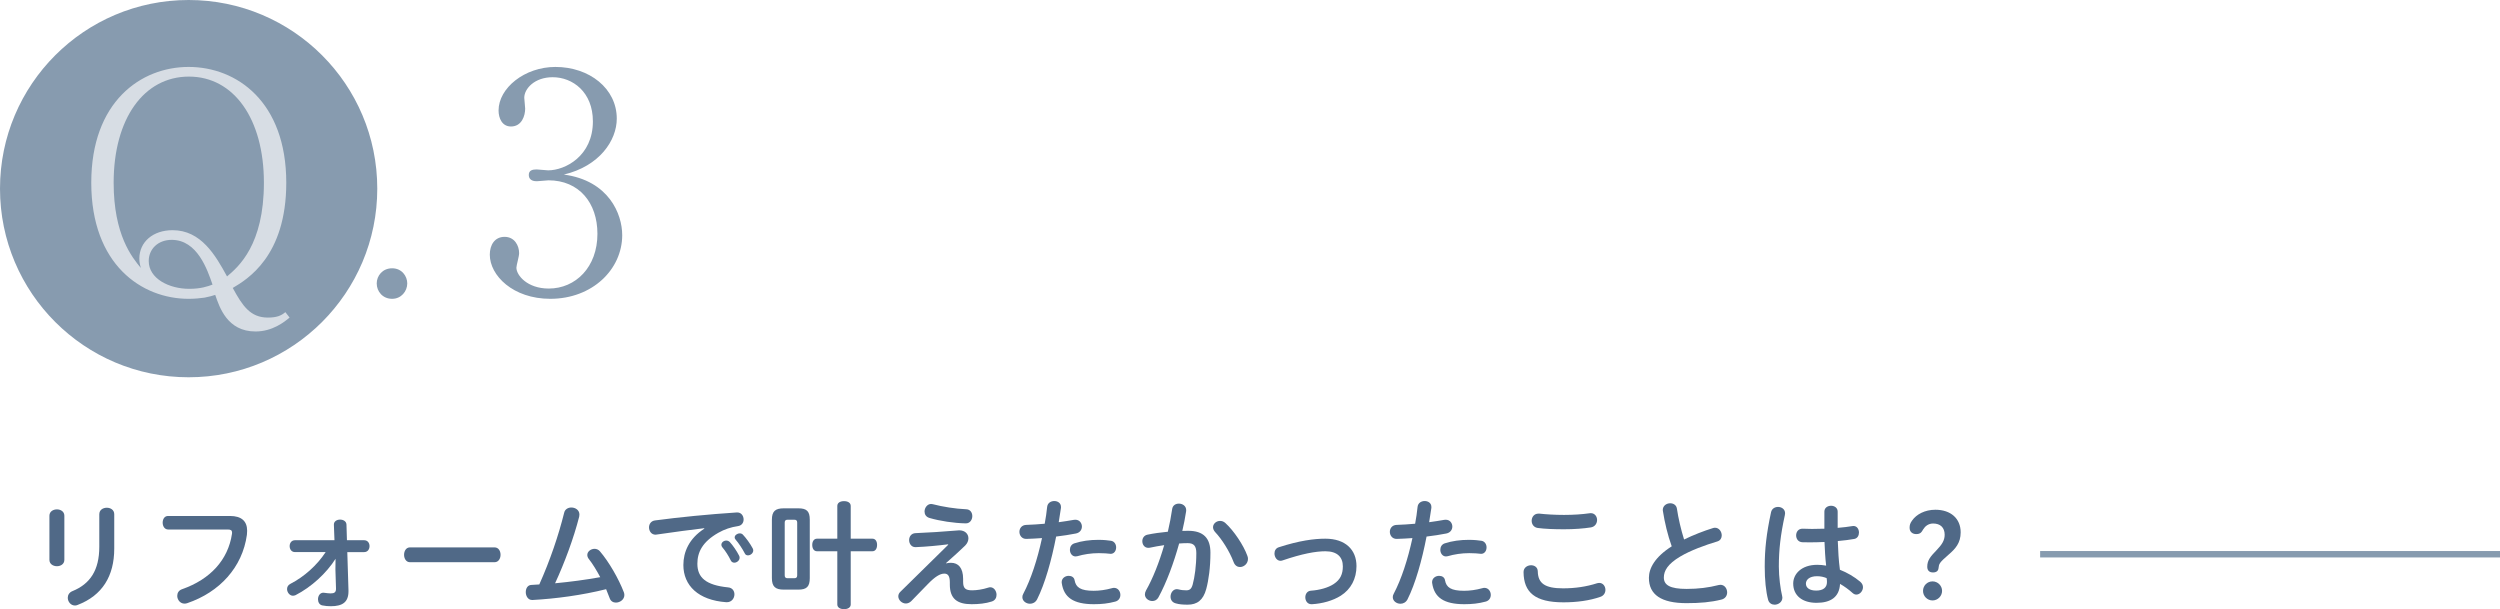
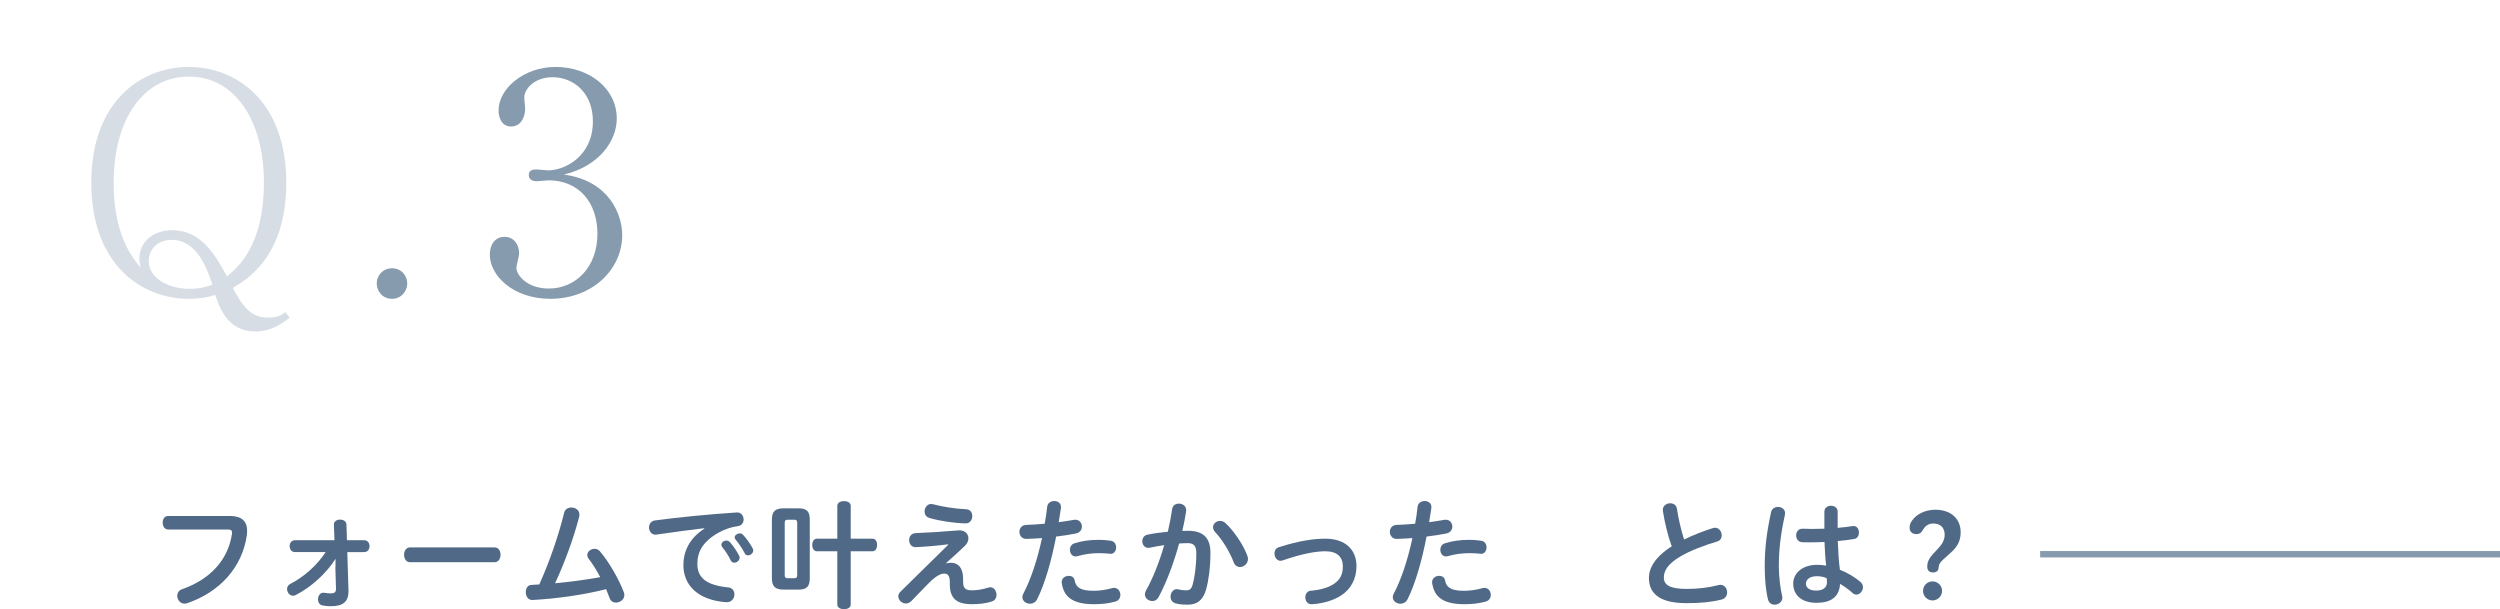
<svg xmlns="http://www.w3.org/2000/svg" id="b" width="309.045" height="75.303" viewBox="0 0 309.045 75.303">
  <defs>
    <style>.d{fill:none;stroke:#879baf;stroke-miterlimit:10;stroke-width:.794px;}.e{fill:#506987;}.e,.f,.g{stroke-width:0px;}.f{fill:#879baf;}.g{fill:#d7dde4;}</style>
  </defs>
  <g id="c">
-     <circle class="f" cx="23.319" cy="23.319" r="23.319" />
    <path class="g" d="m31.577,40.976c-3.476,0-4.447-2.99-4.971-4.522-.337.113-.748.224-1.309.337-.523.074-1.195.149-1.981.149-5.793,0-12.034-4.223-12.034-14.352,0-10.016,6.13-14.314,12.034-14.314,5.943,0,12.072,4.298,12.072,14.314,0,9.12-4.859,11.961-6.616,13.007,1.196,2.204,2.168,3.663,4.336,3.663,1.084,0,1.644-.225,2.167-.673l.523.673c-.672.56-2.13,1.719-4.223,1.719Zm-8.222-31.508c-5.569,0-9.306,5.196-9.306,13.119,0,6.466,2.28,9.231,3.364,10.539-.112-.373-.187-.746-.187-1.158,0-2.055,1.682-3.513,4.111-3.513,3.513,0,5.307,3.102,6.728,5.718,1.42-1.195,4.559-3.886,4.559-11.586,0-7.923-3.737-13.119-9.269-13.119Zm-2.13,20.183c-1.719,0-2.84,1.159-2.84,2.616,0,2.168,2.504,3.438,5.008,3.438,1.42,0,2.28-.299,2.878-.523-.635-1.831-1.869-5.531-5.046-5.531Z" />
    <path class="f" d="m48.475,36.939c-1.158,0-1.906-.896-1.906-1.906,0-.934.71-1.868,1.906-1.868s1.869.971,1.869,1.868c0,.972-.748,1.906-1.869,1.906Z" />
    <path class="f" d="m76.918,29.053c0,4.261-3.7,7.886-8.895,7.886-4.597,0-7.475-2.878-7.475-5.456,0-1.195.598-2.205,1.831-2.205s1.794,1.084,1.794,2.018c0,.412-.336,1.496-.336,1.795,0,.935,1.345,2.579,3.999,2.579,3.326,0,6.017-2.654,6.017-6.764,0-3.85-2.28-6.615-6.054-6.615-.187,0-1.196.112-1.421.112s-1.009,0-1.009-.785c0-.561.449-.673.972-.673.187,0,1.196.113,1.42.113,2.093,0,5.531-1.757,5.531-6.055,0-3.626-2.504-5.457-4.971-5.457-2.242,0-3.513,1.421-3.513,2.542,0,.187.112,1.12.112,1.346,0,.86-.411,2.204-1.756,2.204-1.084,0-1.533-1.008-1.533-1.98,0-2.765,3.214-5.382,7.026-5.382,4.186,0,7.587,2.654,7.587,6.391,0,2.691-2.13,5.868-6.541,6.914,5.569.747,7.213,4.897,7.213,7.475Z" />
    <line class="d" x1="252.197" y1="68.514" x2="309.045" y2="68.514" />
-     <path class="e" d="m6.109,63.755c0-.524.465-.786.931-.786.451,0,.916.262.916.786v5.453c0,.524-.465.786-.916.786-.465,0-.931-.262-.931-.786v-5.453Zm6.167-.19c0-.538.465-.8.931-.8.451,0,.916.262.916.8v4.247c0,3.404-1.483,5.804-4.523,6.967-.117.058-.233.073-.335.073-.524,0-.887-.48-.887-.96,0-.319.174-.654.567-.814,2.196-.887,3.33-2.589,3.33-5.484v-4.029Z" />
    <path class="e" d="m20.791,65.456c-.451,0-.683-.422-.683-.844s.218-.829.669-.829h7.65c1.425,0,2.124.64,2.124,1.833,0,.159-.015.319-.029.494-.553,4.029-3.389,7.098-7.374,8.451-.117.044-.233.058-.335.058-.553,0-.902-.494-.902-.959,0-.35.174-.684.611-.829,3.476-1.222,5.672-3.622,6.152-6.821.015-.059.015-.102.015-.16,0-.291-.16-.392-.51-.392h-7.388Z" />
    <path class="e" d="m41.479,69.077c-1.12,1.774-2.982,3.491-4.945,4.495-.117.044-.218.072-.32.072-.407,0-.728-.422-.728-.828,0-.247.117-.495.408-.64,1.701-.873,3.302-2.299,4.363-3.927h-3.782c-.451,0-.669-.364-.669-.742,0-.363.218-.727.669-.727h4.872l-.072-1.919c-.029-.829,1.527-.844,1.556-.015l.058,1.935h2.124c.451,0,.669.364.669.727,0,.378-.218.742-.669.742h-2.08l.146,4.726v.117c0,1.338-.727,1.847-2.182,1.847-.364,0-.698-.029-1.062-.102-.349-.072-.524-.407-.524-.755,0-.408.233-.815.669-.815.044,0,.087,0,.131.015.32.044.553.072.771.072.451,0,.655-.145.655-.567v-.044l-.072-2.327.015-1.338Z" />
    <path class="e" d="m61.135,67.667c.495,0,.742.451.742.917,0,.45-.247.916-.742.916h-10.457c-.48,0-.727-.465-.727-.916,0-.465.247-.917.727-.917h10.457Z" />
    <path class="e" d="m65.795,74.168h-.029c-.495,0-.771-.495-.771-.974,0-.437.219-.873.698-.887.32-.015.655-.029.974-.059,1.338-2.981,2.385-6.094,3.069-8.843.088-.45.495-.669.887-.669.495,0,1.004.306,1.004.873,0,.087-.015.174-.029.262-.669,2.633-1.818,5.731-2.982,8.233,1.949-.19,3.636-.408,5.585-.756-.451-.844-.945-1.658-1.44-2.283-.116-.16-.16-.32-.16-.465,0-.422.436-.756.901-.756.233,0,.495.102.669.32,1.105,1.294,2.298,3.359,2.953,5.061.044.117.058.233.058.335,0,.553-.538.931-1.047.931-.32,0-.64-.16-.771-.553-.131-.349-.276-.727-.436-1.105-2.982.742-6.196,1.178-9.134,1.338Z" />
    <path class="e" d="m87.051,65.296c-1.687.189-3.491.451-5.89.786-.044.014-.087.014-.131.014-.509,0-.8-.451-.8-.901,0-.393.233-.786.727-.859,3.055-.407,6.603-.756,10.137-.989h.044c.509,0,.785.436.785.873,0,.377-.219.741-.684.814-.887.131-1.673.392-2.443.828-1.964,1.12-2.589,2.4-2.589,3.826,0,1.716,1.062,2.647,3.796,2.923.538.044.785.451.785.858,0,.481-.335.974-.931.974h-.087c-3.447-.247-5.294-2.065-5.294-4.595,0-1.615.698-3.273,2.589-4.495l-.015-.058Zm2.124,2.05c0-.29.291-.523.611-.523.145,0,.305.058.436.19.364.392.858,1.105,1.135,1.658.058.087.072.189.072.276,0,.35-.349.611-.655.611-.174,0-.349-.087-.436-.277-.262-.553-.684-1.207-1.047-1.628-.087-.102-.116-.204-.116-.306Zm1.643-.916c0-.262.32-.495.626-.495.146,0,.291.044.392.16.364.378.902,1.105,1.208,1.687.044.087.072.174.072.262,0,.349-.349.61-.655.61-.16,0-.32-.072-.392-.246-.291-.568-.756-1.265-1.135-1.702-.087-.087-.117-.189-.117-.276Z" />
    <path class="e" d="m95.42,64.248c0-1.046.422-1.41,1.469-1.41h1.803c1.033,0,1.411.364,1.411,1.41v7.215c0,1.047-.378,1.425-1.411,1.425h-1.803c-1.047,0-1.469-.377-1.469-1.425v-7.215Zm1.585,6.88c0,.262.131.349.349.349h.844c.218,0,.349-.087.349-.349v-6.531c0-.262-.131-.349-.349-.349h-.844c-.218,0-.349.087-.349.349v6.531Zm10.836-4.538c.378,0,.582.319.582.771s-.204.785-.582.785h-2.676v6.575c0,.363-.335.582-.829.582s-.829-.219-.829-.582v-6.575h-2.502c-.378,0-.596-.319-.596-.785,0-.451.219-.771.596-.771h2.502v-4.044c0-.378.334-.596.829-.596s.829.218.829.596v4.044h2.676Z" />
    <path class="e" d="m117.199,67.288c-1.265.16-2.632.291-4,.349h-.044c-.494,0-.771-.436-.771-.872,0-.422.262-.844.8-.859,1.498-.058,3.491-.189,5.207-.334.058-.015.116-.015.174-.015.756,0,1.149.465,1.149.99,0,.305-.131.625-.407.901-.655.64-1.483,1.382-2.356,2.153l.029.044c.189-.059.335-.073.582-.073.887,0,1.498.61,1.498,1.992v.364c0,.828.32,1.046,1.12,1.046.538,0,1.28-.101,1.993-.334.087-.029.16-.044.247-.044.465,0,.771.48.771.931,0,.363-.175.698-.582.828-.756.247-1.629.335-2.501.335-1.774,0-2.691-.669-2.691-2.428v-.263c0-.843-.262-1.09-.684-1.09-.523,0-1.149.378-2.036,1.294-.742.771-1.469,1.513-2.065,2.123-.204.19-.437.277-.655.277-.48,0-.931-.422-.931-.887,0-.189.072-.392.262-.567l5.905-5.804-.015-.058Zm-2.298-3.258c-.437-.131-.611-.451-.611-.8,0-.45.335-.931.814-.931.058,0,.131.015.204.029,1.222.319,2.778.567,4.13.626.509.014.756.422.756.844,0,.45-.291.916-.814.901-1.455-.029-3.185-.291-4.48-.669Z" />
    <path class="e" d="m129.452,62.634c.058-.465.465-.698.873-.698.422,0,.829.246.829.727v.117c-.088.581-.175,1.177-.277,1.773.655-.087,1.295-.189,1.862-.29.073-.015.131-.015.189-.015.524,0,.815.422.815.844,0,.378-.233.756-.742.858-.742.146-1.585.277-2.444.378-.567,2.939-1.382,5.832-2.356,7.767-.204.378-.538.538-.873.538-.48,0-.946-.335-.946-.815,0-.131.029-.276.117-.422.945-1.789,1.745-4.247,2.312-6.879-.669.044-1.324.087-1.935.101-.553.015-.858-.436-.858-.872,0-.422.276-.844.844-.859.742-.028,1.512-.072,2.283-.145.131-.699.233-1.41.305-2.109Zm8.261,10.035c.494,0,.785.437.785.873,0,.349-.189.713-.64.829-.873.232-1.658.319-2.632.319-2.545,0-3.709-.844-3.971-2.589-.014-.044-.014-.087-.014-.131,0-.509.451-.786.873-.786.349,0,.669.174.727.553.16.873.728,1.295,2.356,1.295.698,0,1.469-.102,2.254-.32.102-.028.175-.044.262-.044Zm-1.935-5.934c.669,0,1.193.058,1.571.117.422.073.626.45.626.814,0,.408-.233.8-.683.8-.029,0-.073,0-.117-.014-.262-.029-.727-.073-1.338-.073-.946,0-1.876.145-2.662.378-.087.014-.16.029-.218.029-.437,0-.698-.408-.698-.815,0-.335.16-.669.538-.8.946-.305,1.935-.436,2.982-.436Z" />
    <path class="e" d="m144.904,62.911c.072-.451.437-.655.829-.655.437,0,.902.277.902.814,0,.059,0,.117-.015.175-.116.771-.276,1.571-.465,2.385.247-.014.495-.014.728-.014,1.891,0,2.748.916,2.748,2.704,0,1.804-.218,3.39-.523,4.509-.378,1.367-1.12,1.919-2.298,1.919-.611,0-1.062-.044-1.455-.159-.465-.117-.655-.465-.655-.829,0-.465.306-.931.786-.931.072,0,.131.014.203.029.32.087.655.116.946.116.407,0,.64-.145.8-.712.247-.902.451-2.299.451-3.884,0-.873-.291-1.236-1.062-1.236-.335,0-.698.014-1.062.044-.669,2.414-1.556,4.813-2.56,6.661-.175.32-.465.451-.756.451-.451,0-.916-.335-.916-.814,0-.16.044-.306.131-.481.844-1.483,1.643-3.49,2.254-5.614-.625.088-1.236.204-1.789.32-.058.014-.117.014-.174.014-.48,0-.742-.407-.742-.828,0-.349.204-.713.64-.8.756-.16,1.629-.277,2.516-.364.218-.945.407-1.905.538-2.821Zm5.047,2.268c0-.436.407-.785.873-.785.218,0,.451.072.655.262,1.033.931,2.254,2.749,2.72,4.058.058.131.073.262.073.378,0,.581-.495,1.003-.989,1.003-.305,0-.625-.174-.785-.61-.509-1.353-1.469-2.85-2.269-3.694-.189-.204-.276-.422-.276-.611Z" />
    <path class="e" d="m163.832,66.591c2.487,0,3.854,1.367,3.854,3.389,0,1.555-.683,2.865-1.949,3.665-.974.611-2.269.974-3.563,1.047h-.058c-.494,0-.756-.422-.756-.858,0-.392.233-.786.698-.814,1.062-.073,2.124-.364,2.822-.829.814-.538,1.12-1.222,1.12-2.182,0-1.119-.669-1.862-2.153-1.862-1.207,0-2.88.306-5.309,1.135-.087.029-.174.044-.247.044-.451,0-.742-.465-.742-.901,0-.335.16-.655.524-.771,2.56-.829,4.393-1.062,5.759-1.062Z" />
    <path class="e" d="m175.242,62.634c.058-.465.465-.698.873-.698.422,0,.829.246.829.727v.117c-.088.581-.175,1.177-.276,1.773.654-.087,1.294-.189,1.862-.29.072-.015.131-.015.189-.015.524,0,.815.422.815.844,0,.378-.233.756-.742.858-.742.146-1.585.277-2.444.378-.567,2.939-1.382,5.832-2.356,7.767-.204.378-.538.538-.873.538-.48,0-.946-.335-.946-.815,0-.131.029-.276.117-.422.945-1.789,1.745-4.247,2.312-6.879-.669.044-1.324.087-1.935.101-.553.015-.858-.436-.858-.872,0-.422.276-.844.844-.859.742-.028,1.512-.072,2.283-.145.131-.699.233-1.41.305-2.109Zm8.261,10.035c.494,0,.785.437.785.873,0,.349-.189.713-.64.829-.873.232-1.658.319-2.633.319-2.545,0-3.709-.844-3.971-2.589-.014-.044-.014-.087-.014-.131,0-.509.451-.786.873-.786.349,0,.669.174.727.553.16.873.728,1.295,2.356,1.295.698,0,1.469-.102,2.254-.32.102-.028.174-.044.262-.044Zm-1.935-5.934c.669,0,1.193.058,1.571.117.422.073.626.45.626.814,0,.408-.233.8-.683.8-.029,0-.073,0-.117-.014-.262-.029-.727-.073-1.338-.073-.946,0-1.876.145-2.662.378-.087.014-.16.029-.218.029-.437,0-.698-.408-.698-.815,0-.335.16-.669.538-.8.946-.305,1.935-.436,2.982-.436Z" />
-     <path class="e" d="m197.704,72.059c.465,0,.756.422.756.858,0,.349-.189.713-.611.858-1.367.481-2.967.684-4.581.684-3.52,0-4.902-1.237-4.93-3.723-.015-1.077,1.745-1.178,1.76-.102.029,1.483.887,2.095,3.127,2.095,1.483,0,2.88-.204,4.189-.626.101-.029.189-.044.291-.044Zm-4.334-8.407c1.134,0,2.21-.073,3.127-.204.058-.014.102-.014.146-.014.509,0,.785.422.785.844,0,.408-.247.829-.756.917-.931.145-2.08.232-3.316.232-1.251,0-2.4-.044-3.258-.16-.509-.072-.756-.48-.756-.887,0-.45.291-.887.844-.887h.117c.771.087,1.876.16,3.069.16Z" />
    <path class="e" d="m211.746,65.282c.087-.029.174-.044.262-.044.509,0,.829.494.829.945,0,.32-.16.626-.524.742-1.512.45-3.345,1.119-4.61,1.876-1.542.917-2.022,1.759-2.022,2.589,0,.931.756,1.41,2.821,1.41,1.44,0,2.705-.159,3.956-.48.073-.014.146-.029.219-.029.509,0,.829.465.829.946,0,.378-.218.771-.728.887-1.28.319-2.632.436-4.29.436-3.127,0-4.654-1.047-4.654-3.127,0-1.192.742-2.575,2.821-3.898-.494-1.353-.873-2.967-1.091-4.363-.015-.044-.015-.087-.015-.131,0-.524.465-.829.916-.829.378,0,.756.204.829.655.175,1.192.509,2.617.887,3.825,1.135-.553,2.473-1.076,3.564-1.41Z" />
    <path class="e" d="m219.795,62.664c.436,0,.873.276.873.785,0,.073-.015.16-.029.233-.538,2.458-.742,4.29-.742,6.356,0,1.28.204,2.807.408,3.636.014.073.029.145.029.204,0,.538-.494.872-.96.872-.349,0-.684-.189-.8-.596-.276-1.032-.422-2.472-.422-4.102,0-2.152.204-4.057.785-6.748.102-.436.48-.64.858-.64Zm7.374,2.589c.684-.058,1.309-.131,1.804-.218.044-.015.101-.015.145-.015.451,0,.684.408.684.815,0,.363-.189.713-.567.785-.538.102-1.265.19-2.051.262.044,1.193.102,2.371.262,3.549.887.35,1.774.859,2.516,1.483.233.204.335.437.335.669,0,.481-.392.917-.814.917-.16,0-.32-.058-.48-.204-.465-.422-1.033-.829-1.542-1.119-.087,1.643-1.164,2.341-2.909,2.341-1.73,0-2.88-.873-2.88-2.385,0-1.178,1.018-2.313,2.967-2.313.349,0,.727.029,1.105.101-.117-.974-.16-1.949-.204-2.923-.625.029-1.265.044-1.847.044-.32,0-.626,0-.902-.014-.509-.029-.756-.436-.756-.844,0-.422.262-.844.814-.829.349.015.727.029,1.135.029.494,0,1.018-.014,1.542-.029v-2.108c0-.481.407-.728.829-.728.407,0,.814.247.814.728v2.007Zm-2.56,5.977c-.945,0-1.367.451-1.367.917,0,.523.465.858,1.265.858.844,0,1.338-.349,1.338-1.062,0-.16-.015-.363-.044-.48-.364-.146-.713-.233-1.193-.233Z" />
    <path class="e" d="m238.941,70.764c-.436,0-.698-.247-.698-.698,0-.815.392-1.265,1.163-2.065.611-.64.99-1.164.99-1.891,0-.901-.538-1.396-1.426-1.396-.582,0-.989.335-1.222.713-.204.335-.319.596-.872.596-.408,0-.815-.232-.815-.785,0-.335.073-.568.306-.887.537-.772,1.585-1.338,2.88-1.338,1.905,0,3.127,1.091,3.127,2.793,0,1.323-.655,2.036-1.484,2.749-1.177,1.018-1.192,1.149-1.25,1.658-.029.32-.218.553-.699.553Zm-.044,3.462c-.654,0-1.177-.538-1.177-1.178,0-.654.523-1.178,1.177-1.178.64,0,1.178.524,1.178,1.178,0,.64-.538,1.178-1.178,1.178Z" />
  </g>
</svg>